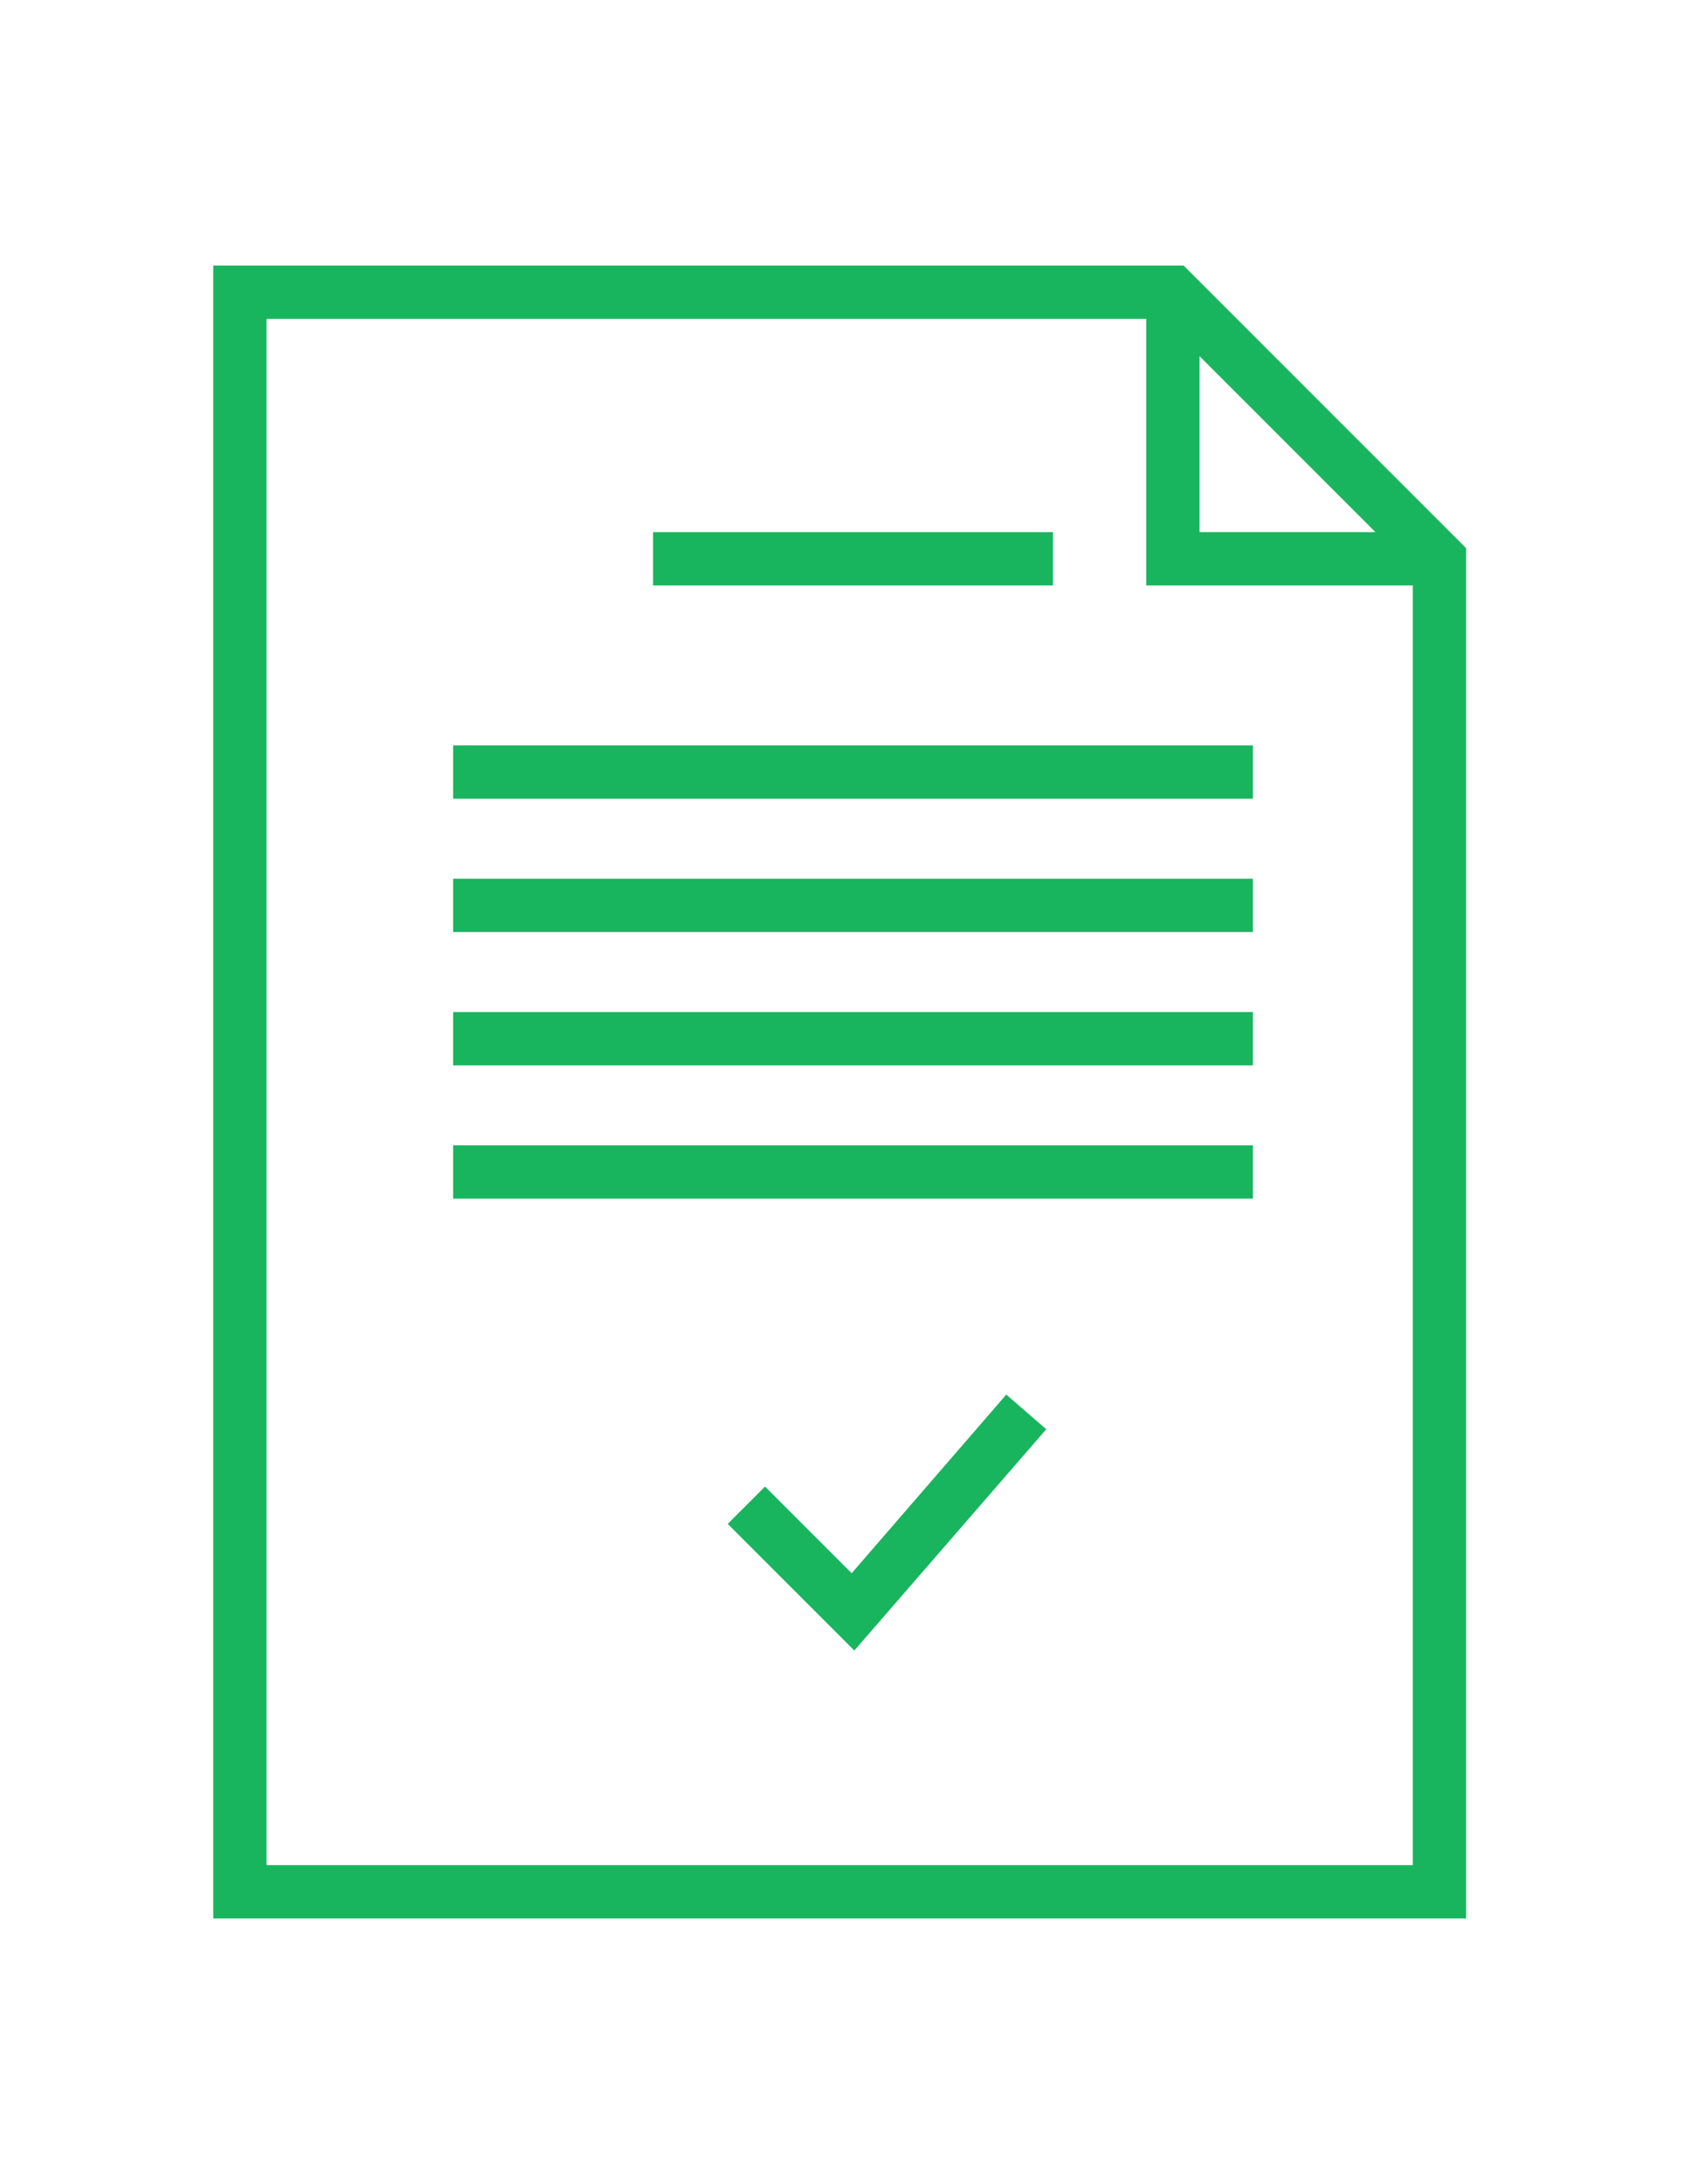
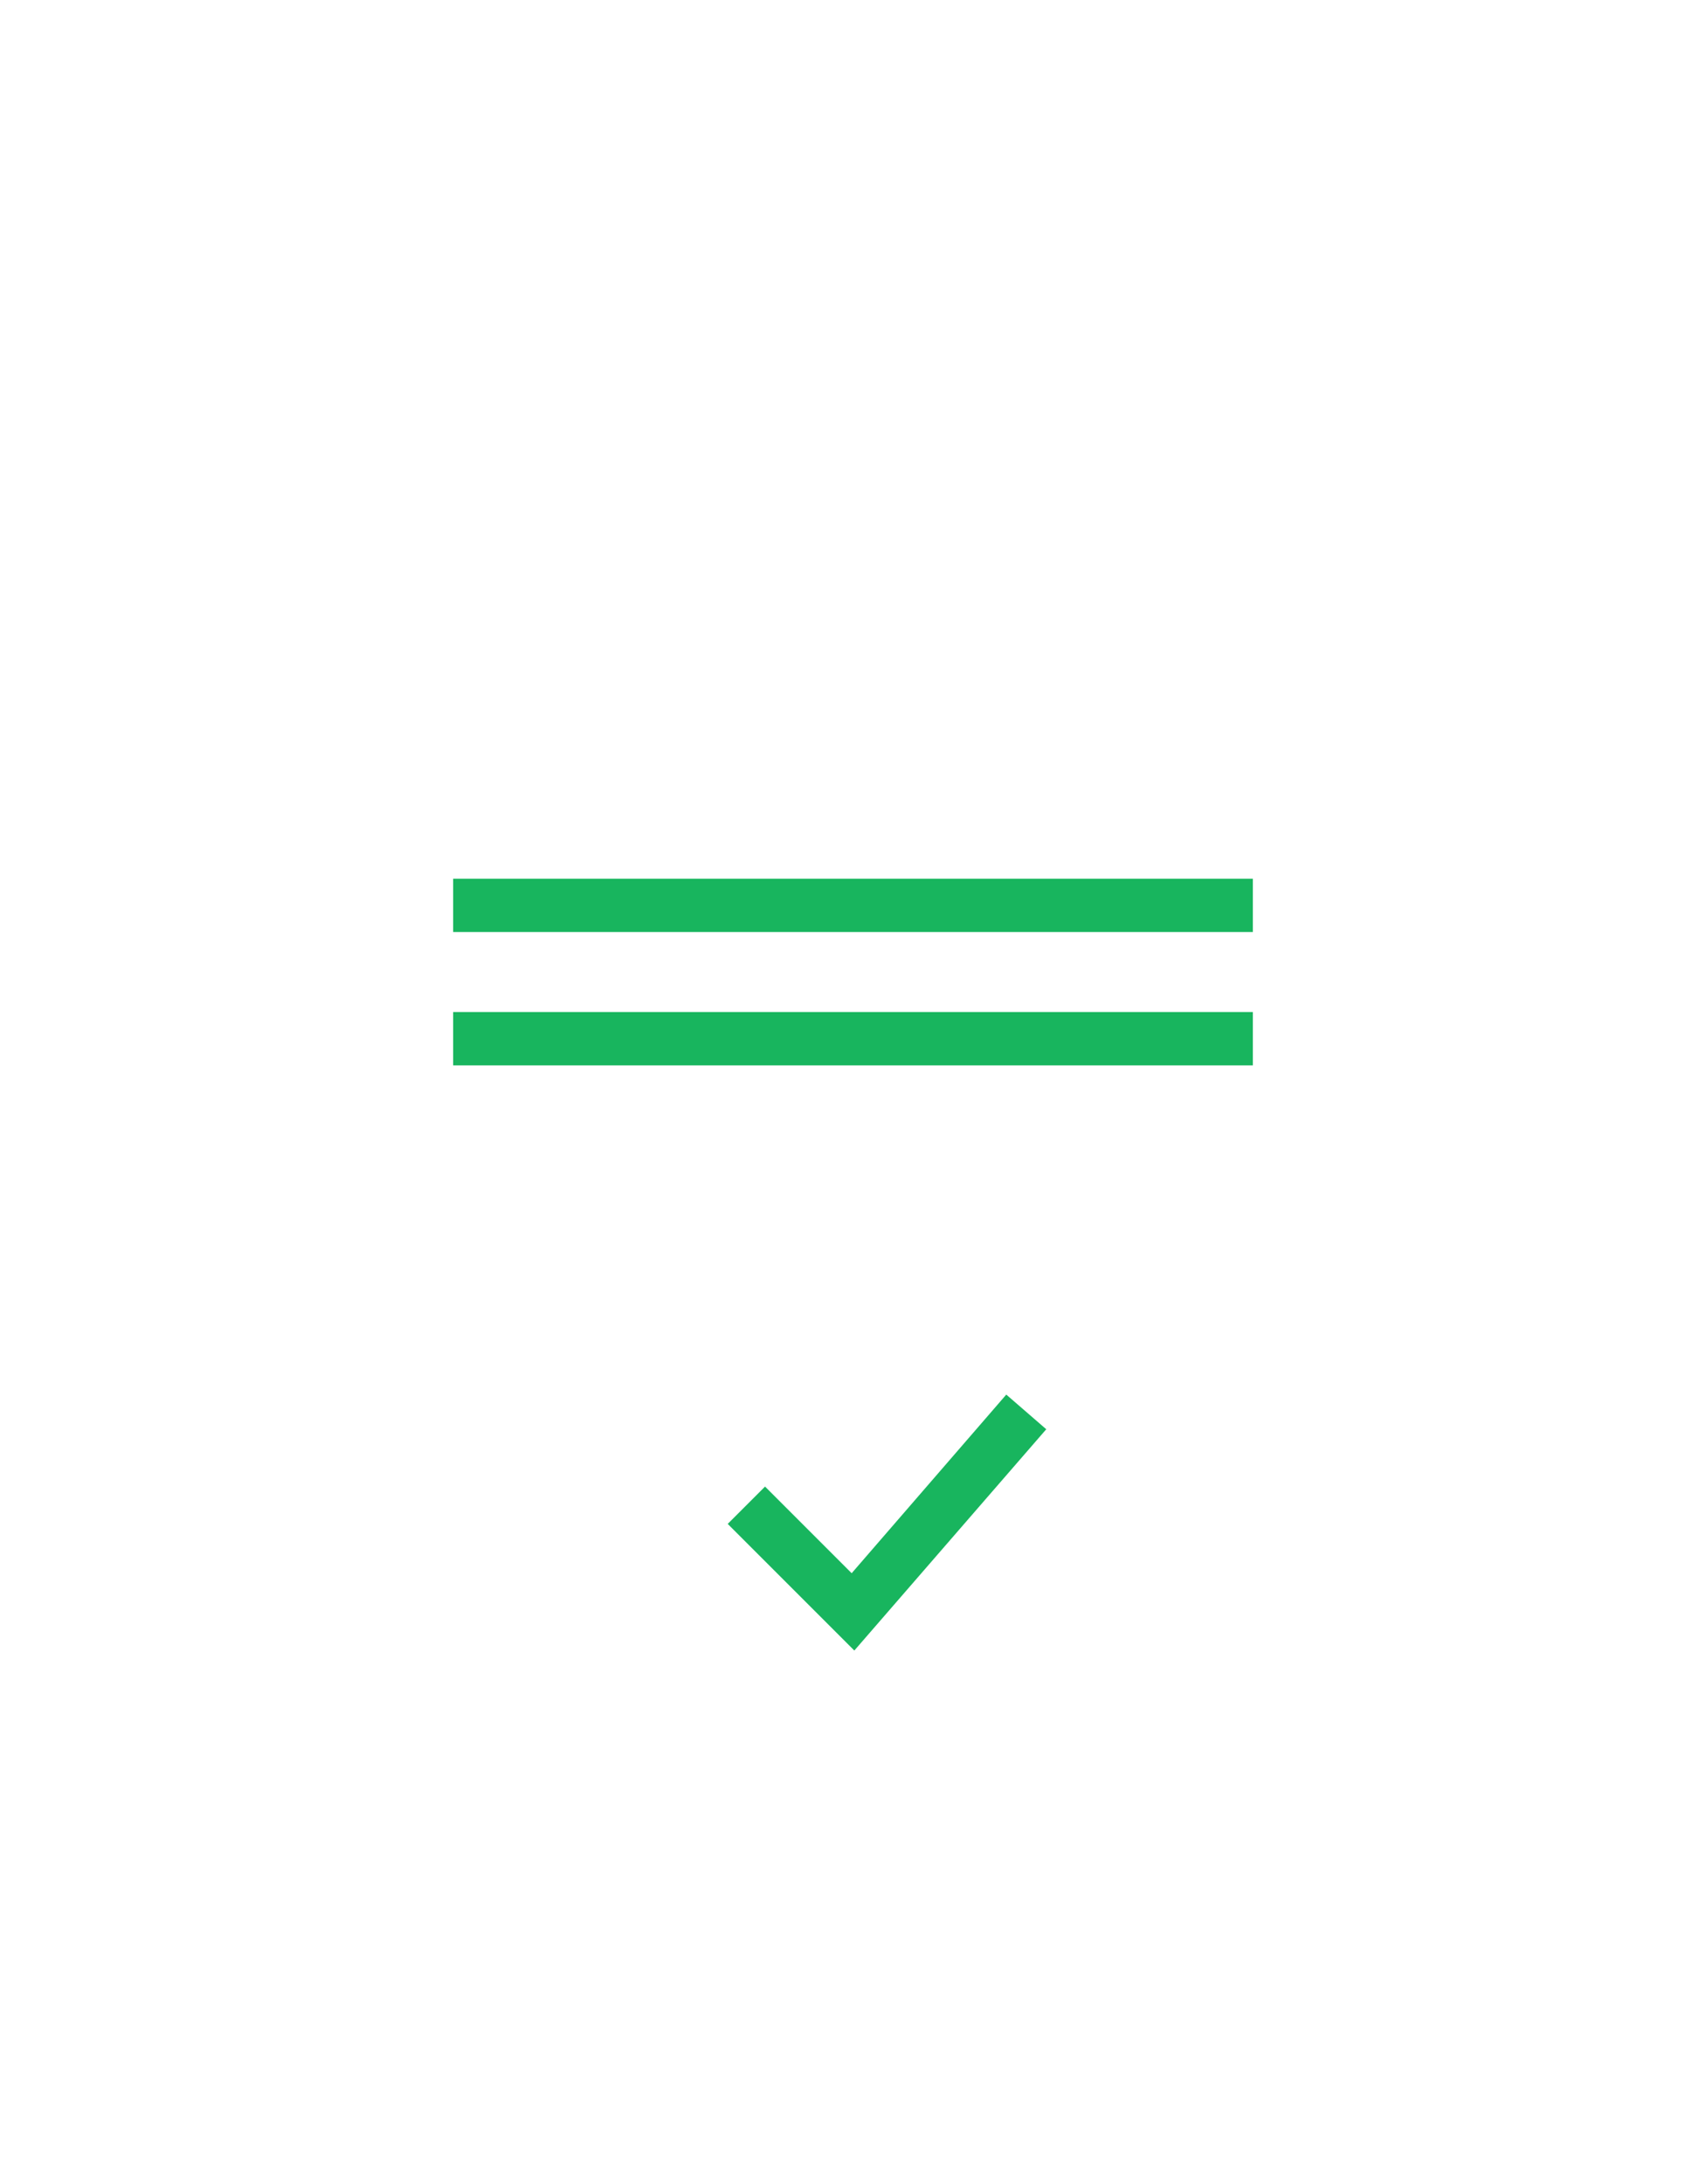
<svg xmlns="http://www.w3.org/2000/svg" width="100" enable-background="new 0 0 128 128" id="Слой_1" version="1.1" viewBox="0 0 128 128" xml:space="preserve">
  <g>
-     <path d="M16,126h94V23.2L88.8,2H16V126z M90,8.8L103.2,22H90V8.8z M20,6h66v20h20v96H20V6z" fill="#18b55e" />
-     <rect fill="#18b55e" height="4" width="30" x="49" y="22" />
-     <rect fill="#18b55e" height="4" width="60" x="34" y="38" />
    <rect fill="#18b55e" height="4" width="60" x="34" y="48" />
    <rect fill="#18b55e" height="4" width="60" x="34" y="58" />
-     <rect fill="#18b55e" height="4" width="60" x="34" y="68" />
    <polygon fill="#18b55e" points="63.9,100.1 57.4,93.6 54.6,96.4 64.1,105.9 78.5,89.3 75.5,86.7  " />
  </g>
</svg>